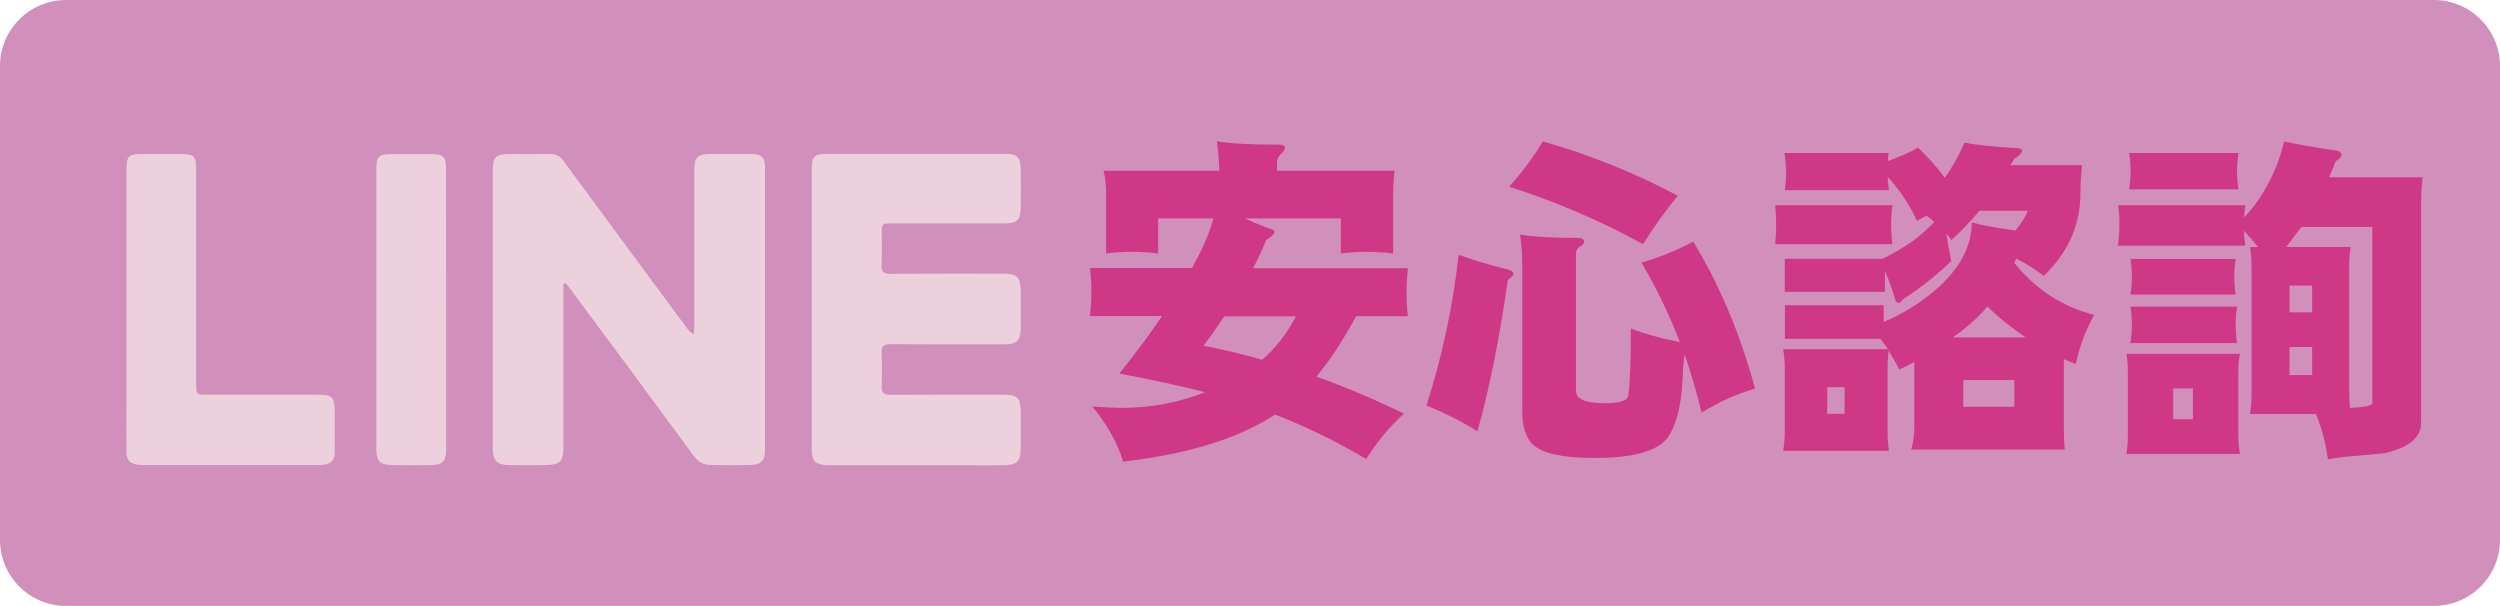
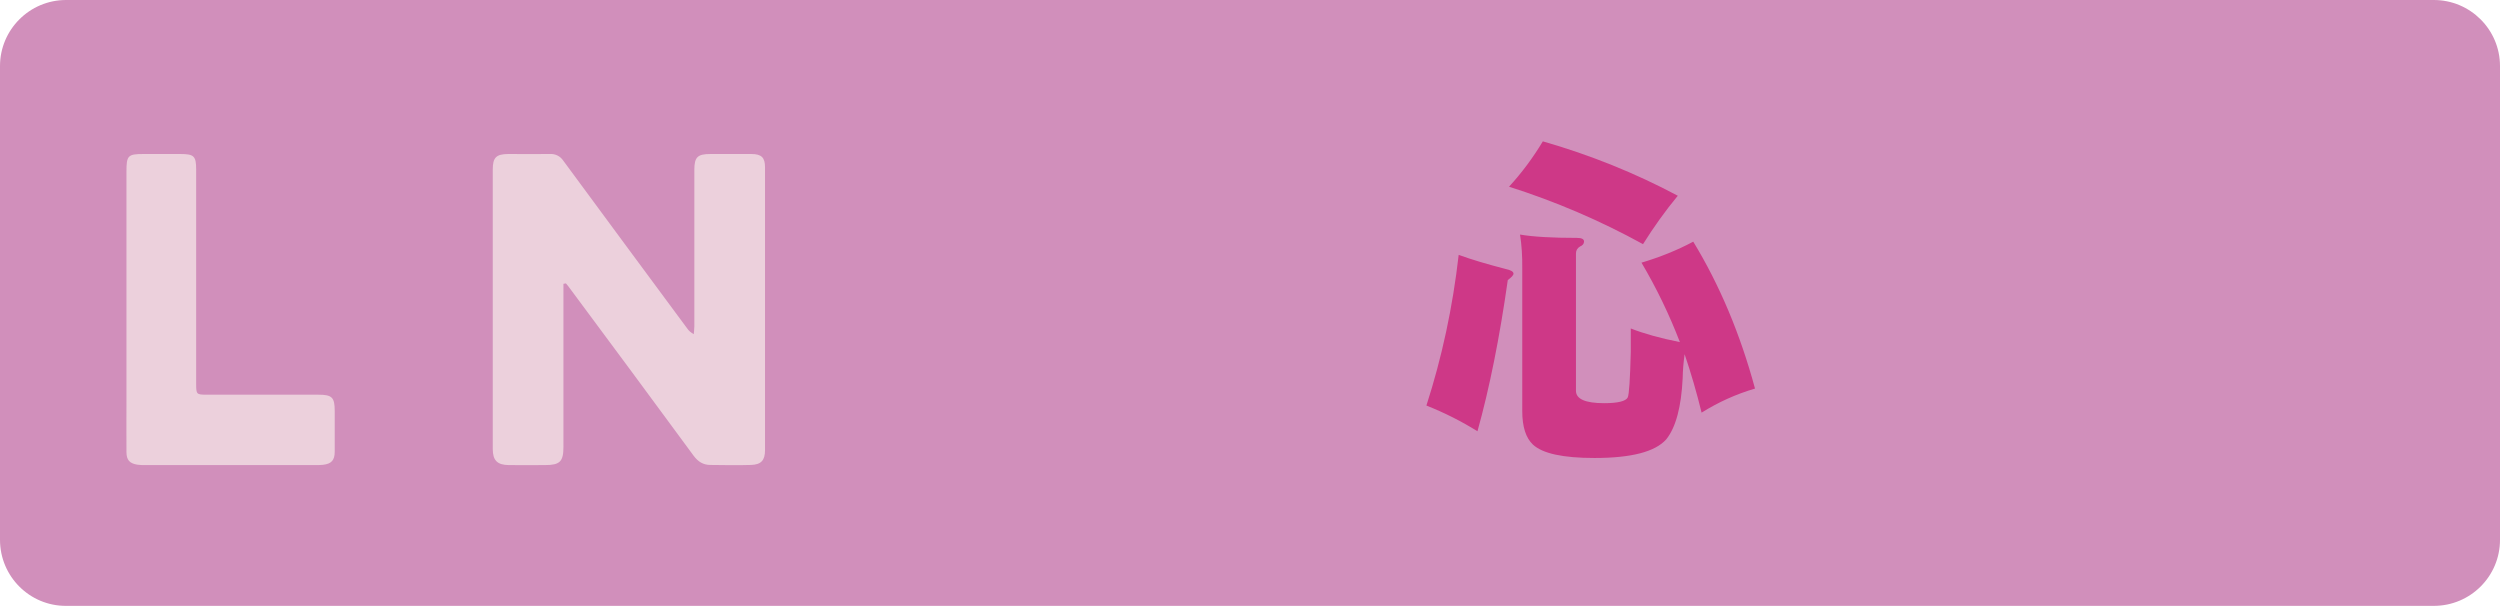
<svg xmlns="http://www.w3.org/2000/svg" version="1.1" id="圖層_1" x="0px" y="0px" viewBox="0 0 1797 435.6" style="enable-background:new 0 0 1797 435.6;" xml:space="preserve">
  <style type="text/css">
	.st0{fill:#D18FBB;}
	.st1{fill:#ECD0DC;}
	.st2{enable-background:new    ;}
	.st3{fill:#CE3887;}
</style>
  <title>LINE_經濟</title>
  <g id="圖層_2_1_">
    <g id="圖層_1-2">
      <path class="st0" d="M47.5,0h1701.9c26.3,0,47.6,21.3,47.6,47.5V388c0,26.3-21.3,47.5-47.6,47.5H47.5C21.3,435.6,0,414.3,0,388    V47.5C0,21.3,21.3,0,47.5,0z" />
      <path class="st1" d="M405,204v10.7c0,35.5,0,71,0,106.5c0,10.6-2.5,13.1-13.3,13.1c-8.7,0-17.3,0.1-26,0    c-8.3-0.1-11.5-3.4-11.5-11.6c0-67,0-133.9,0-200.9c0-8.6,2.5-11,11-11.1c10,0,20,0.1,30,0c3.9-0.3,7.6,1.6,9.7,4.8    c29.6,40.2,59.3,80.4,89,120.5c1.2,1.8,2.9,3.2,4.8,4.2c0.1-1.9,0.4-3.7,0.4-5.6c0-37.5,0-75,0-112.5c0-9.2,2.3-11.4,11.5-11.4    c9.8,0,19.7,0,29.5,0c7.2,0,9.8,2.5,9.8,9.5c0,67.8,0,135.6,0,203.4c0,7.3-2.8,10.4-10.2,10.6c-9.7,0.3-19.3,0.1-29,0    c-5.2,0-8.9-2.3-12.1-6.6c-29.9-40.7-59.9-81.2-90-121.7c-0.6-0.8-1.2-1.5-1.8-2.2L405,204z" />
-       <path class="st1" d="M583.5,222.2c0-33.5,0-67,0-100.5c0-9.3,1.8-11.1,11.1-11.1c42.7,0,85.3,0,128,0c8.6,0,10.9,2.3,11.1,10.9    c0.1,9.3,0.1,18.7,0,28c-0.2,8.7-2.8,11.1-11.6,11.1c-27.2,0-54.3,0-81.5,0c-6.5,0-6.8,0.3-6.8,6.7c0,7.8,0.2,15.7-0.1,23.5    c-0.2,4.6,1.6,6,6.1,6c27.2-0.2,54.3-0.1,81.5-0.1c9.8,0,12.3,2.6,12.4,12.5c0,9,0.1,18,0,27c-0.1,8.5-3,11.3-11.5,11.3    c-27.3,0-54.6,0.1-82-0.1c-5.2-0.1-6.7,1.6-6.5,6.6c0.3,7.8,0.3,15.7,0,23.5c-0.2,4.9,1.8,6.3,6.5,6.3c26.8-0.2,53.6-0.1,80.5-0.1    c10.9,0,13,2.1,13,13.2c0,8.3,0,16.7,0,25c-0.1,9.8-2.5,12.4-12.5,12.5c-8,0.1-16,0-24,0h-99.5c-1.5,0-3,0.1-4.5-0.1    c-7.1-0.6-9.7-3.3-9.7-10.5c0-20.2,0-40.3,0-60.5L583.5,222.2z" />
      <path class="st1" d="M90.9,222c0-33,0-66,0-98.9c0-11.3,1.1-12.4,12.2-12.4c8.8,0,17.7,0,26.5,0c9.9,0,11.4,1.5,11.4,11.2    c0,17.3,0,34.7,0,52c0,34,0,68,0,101.9c0,7.7,0.2,7.9,7.8,7.9c26.7,0,53.3,0,79.9,0c10.1,0,11.9,1.9,11.9,11.9c0,9.7,0,19.3,0,29    c0,6.2-2.3,8.8-8.4,9.5c-1.8,0.2-3.7,0.2-5.5,0.2H104.2c-1.8,0-3.7,0-5.5-0.3c-5.6-0.9-7.8-3.4-7.8-9.1c-0.1-12.2,0-24.3,0-36.5    L90.9,222z" />
-       <path class="st1" d="M320.7,222.1c0,33.6,0,67.3,0,101c0,8.4-2.5,11.1-10.9,11.2c-9.5,0.1-19,0.1-28.5,0c-8-0.1-10.8-3.1-10.8-11    c0-67.5,0-134.9,0-202.4c0-8,2.2-10.1,10-10.1c9.8,0,19.7,0,29.5,0c8.8,0,10.6,1.8,10.6,10.5C320.7,154.8,320.7,188.4,320.7,222.1    z" />
      <g class="st2">
-         <path class="st3" d="M874.7,101.6c9.6,1.6,24.5,2.4,44.6,2.4c2.9,0,4.3,0.7,4.3,2.2c0,1.1-0.9,2.6-2.6,4.3     c-2.1,1.6-3.1,4-3.1,7.2v5h84.5c-0.6,5.8-1,11.4-1,17v42.5c-6.4-0.8-12.9-1.2-19.4-1.2c-6.1,0-12.2,0.4-18.2,1.2v-25.2h-69.1     c5.1,2.4,10.5,4.6,16.1,6.7c3.5,0.8,5.3,1.8,5.3,3.1c0,1.3-2,3.2-6,5.8c-2.7,6.7-5.8,13.4-9.4,20.2H1012c-0.6,5.6-1,11.3-1,17     c0,5.9,0.3,11.8,1,17.5h-37.2c-9.6,17.6-19.1,32.1-28.6,43.4c21,7.5,41.9,16.4,62.9,26.6c-10.4,9.6-19.4,20.5-27.1,32.6     c-22.1-13-43.9-23.6-65.5-31.9c-26.1,17.1-62.5,28.4-109.2,33.8c-4-13.4-11.4-26.6-22.1-39.6c10.4,0.6,17.2,1,20.4,1     c21.3,0,41.5-3.8,60.7-11.3c-17.8-4.5-38.3-9-61.7-13.4c11.7-14.6,21.9-28.3,30.7-41.3h-51.8c0.6-5.8,1-11.6,1-17.5     c0-5.8-0.3-11.4-1-17h73.4c1.1-2.4,2.2-4.6,3.4-6.7c5.1-9.3,9.1-19,12-29h-39.8v25.2c-6.4-0.8-12.8-1.2-19.2-1.2     c-6.1,0-12.2,0.4-18.2,1.2v-42.5c0-6.7-0.6-12.4-1.9-17h83.3C876.2,116,875.7,109,874.7,101.6z M907.3,258.6     c9.6-8.3,17.7-18.7,24.2-31.2H880c-4.6,7-9.6,14.1-14.9,21.1C879.2,251.2,893.3,254.6,907.3,258.6z" />
        <path class="st3" d="M1048.5,183.2c9.3,3.4,20.5,6.7,33.6,10.1c3.8,0.8,5.8,1.9,5.8,3.4c0,1.1-1.4,2.6-4.1,4.6     c-5.9,41.6-13.2,77.9-21.8,108.7c-11.2-7-23.4-13.2-36.7-18.5C1036.4,257.1,1044.2,221,1048.5,183.2z M1109,101.6     c34.1,9.8,66.4,22.8,97,39.1c-9,10.9-17.3,22.5-25,34.8c-30.9-17-63-30.7-96.3-41.3C1093.8,124.3,1101.9,113.4,1109,101.6z      M1092.6,168.6c9.3,1.6,23,2.4,41,2.4c3.4,0,5,0.9,5,2.6c0,1.6-1,2.8-2.9,3.6c-1.9,1.1-2.9,2.8-2.9,5v98.7     c0,5.9,6.7,8.9,20.2,8.9c9.9,0,15.6-1.4,17-4.1c1-2.1,1.7-13,2.2-32.6v-17c9.4,3.7,21.2,7,35.3,9.8c-7.7-20-16.9-39-27.6-57.1     c13.4-4,25.8-9,37.2-15.1c19,31.2,33.8,66.4,44.4,105.6c-13.6,4-26.4,9.8-38.4,17.3c-3.5-14.4-7.6-28.4-12.2-42     c-0.8,5.8-1.3,11.5-1.4,17.3c-1,20.6-4.9,35.3-11.8,43.9c-8,9-25.2,13.4-51.6,13.4c-22.6,0-37.3-3.2-44.2-9.6     c-5.1-4.8-7.7-12.8-7.7-24V192.8C1094.3,184.3,1093.8,176.3,1092.6,168.6z" />
-         <path class="st3" d="M1276,147.5h84.3c-0.6,4.6-1,9.1-1,13.4c0,4.8,0.3,9.7,1,14.6H1276c0.5-5,0.7-9.8,0.7-14.6     C1276.7,156.6,1276.5,152.1,1276,147.5z M1282.7,110h74.9c-0.3,1.9-0.6,3.8-0.7,5.8c7.7-2.7,15-5.9,21.8-9.6     c7.2,6.7,13.6,13.9,19.2,21.6c5.8-8.2,10.5-16.6,14.2-25.2c9.9,1.8,22.2,3,36.7,3.8c2.9,0,4.4,0.6,4.6,1.7c0,1.8-1.8,3.8-5.5,6     c-0.8,1.6-1.8,3.1-2.9,4.6h51.6c-0.8,6.7-1.2,13.8-1.2,21.4c-0.3,22.2-9.1,41.7-26.4,58.3c-6.2-5-12.8-9.1-19.7-12.5     c-0.5,1.1-1,2.2-1.4,3.1c15.2,18.9,34.3,31.4,57.4,37.4c-6.2,10.9-10.6,22.6-13.2,35.3c-2.9-1.1-5.8-2.3-8.6-3.6V308     c0,5.1,0.2,10.2,0.7,15.1h-110.4c1.4-5,2.2-10,2.2-15.1v-47.8c-3.5,1.8-7,3.6-10.6,5.5c-2.7-5-5.4-9.5-7.9-13.7     c-0.5,4.3-0.7,8.6-0.7,12.7v46.1c0,4.5,0.3,8.9,1,13.2h-76.1c0.8-4.3,1.2-8.7,1.2-13.2v-46.1c0-4.5-0.4-9-1.2-13.7h75.4     c-1.8-2.6-3.6-5-5.5-7.4h-68.6v-24.2h71v12c14.2-5.9,27.5-14.3,39.8-25.2c15.7-14.6,23.5-30,23.5-46.3c9.4,2.4,19.9,4.3,31.4,5.8     c3.8-4.5,6.8-9.2,8.9-14.2h-34.8c-6.4,7.7-13.1,14.7-20.2,21.1c-1.1-1.8-2.3-3.3-3.6-4.6c1,6.7,2.2,13.3,3.6,19.7     c-11.5,10.9-23,19.9-34.3,27.1c-1.4,1.9-2.7,2.9-3.8,2.9c-1.1,0-1.8-0.8-2.2-2.4c-1.9-6.7-4.4-13.6-7.4-20.6v15.1h-72v-23.8h70.3     c6.2-2.9,13.6-7.2,22.1-13c5.9-4.5,11-9,15.1-13.4c-1.8-1.6-3.6-3.1-5.5-4.6c-2.6,1.3-4.9,2.6-7,3.8c-5-11.2-12-21.8-21.1-31.7     c0.2,3.4,0.5,6.6,1,9.6h-74.9c0.6-4.5,1-8.9,1-13.2C1283.7,119,1283.4,114.5,1282.7,110z M1325.9,297.5v-19.2h-12.5v19.2H1325.9z      M1403.7,242.5h52.3c-9.8-6.6-19-14-27.6-22.3c-0.8,1-1.5,1.9-2.2,2.9C1419.7,230.1,1412.2,236.6,1403.7,242.5z M1447.9,292.4     v-19.2h-36.7v19.2H1447.9z" />
-         <path class="st3" d="M1522.5,147.5h91.5c-0.5,3-0.8,6-1,8.9c5.9-6.1,11-13,15.4-20.9c6.1-10.4,10.6-21.7,13.4-33.8     c10.1,2.2,22.6,4.4,37.4,6.5c2.6,0.5,3.8,1.5,3.8,3.1c0,1.4-1.4,3-4.1,4.6c-1.6,4.2-3.2,8-4.8,11.5h67.2c-0.6,5.9-1,11.8-1,17.5     V304c0,10.6-8.9,17.8-26.6,21.8c-13.4,1.3-21.4,2-23.8,2.2c-4.8,0.3-10.3,1-16.6,2.2c-1.6-12-4.5-22.9-8.6-32.6h-47.3     c0.6-4.8,1-9.7,1-14.6v-92.2c0-4.3-0.3-8.7-1-13.2h5.8c-3.5-4.3-7-8.2-10.3-11.8c0.2,3.5,0.5,7.1,1,10.8h-91.5     c0.6-5,1-9.8,1-14.4C1523.5,157.3,1523.2,152.4,1522.5,147.5z M1528.5,254.3h81.6c-0.8,4-1.2,8.2-1.2,12.5v46.8     c0,4.3,0.4,8.6,1.2,12.7h-81.6c0.6-4.2,1-8.4,1-12.7v-46.8C1529.5,262.4,1529.2,258.3,1528.5,254.3z M1530.5,110h78.5     c-0.6,4.2-1,8.4-1,12.7c0,4.3,0.3,8.8,1,13.4h-78.5c0.6-4.6,1-9.1,1-13.4C1531.4,118.4,1531.1,114.2,1530.5,110z M1531.4,186.1     h75.6c-0.6,4.2-1,8.2-1,12.2c0,4.6,0.3,9.1,1,13.4h-75.6c0.6-4.3,1-8.8,1-13.4C1532.4,194.3,1532,190.3,1531.4,186.1z      M1531.4,220.4h76.6c-0.6,4.3-1,8.5-1,12.5c0,4.5,0.3,9,1,13.7h-76.6c0.6-4.6,1-9.2,1-13.7C1532.4,228.9,1532,224.7,1531.4,220.4     z M1576.3,301.3v-22.1h-14.2v22.1H1576.3z M1643.3,177.5h46.3c-0.6,4.5-1,8.9-1,13.2v92.2c0,3.5,0.2,7,0.5,10.3     c10.7-0.5,16.1-1.6,16.1-3.4V163.1h-50.9C1650.8,167.7,1647.1,172.5,1643.3,177.5z M1645.7,224.5h16.3v-19.2h-16.3V224.5z      M1662,269.6v-20.2h-16.3v20.2H1662z" />
      </g>
    </g>
  </g>
</svg>